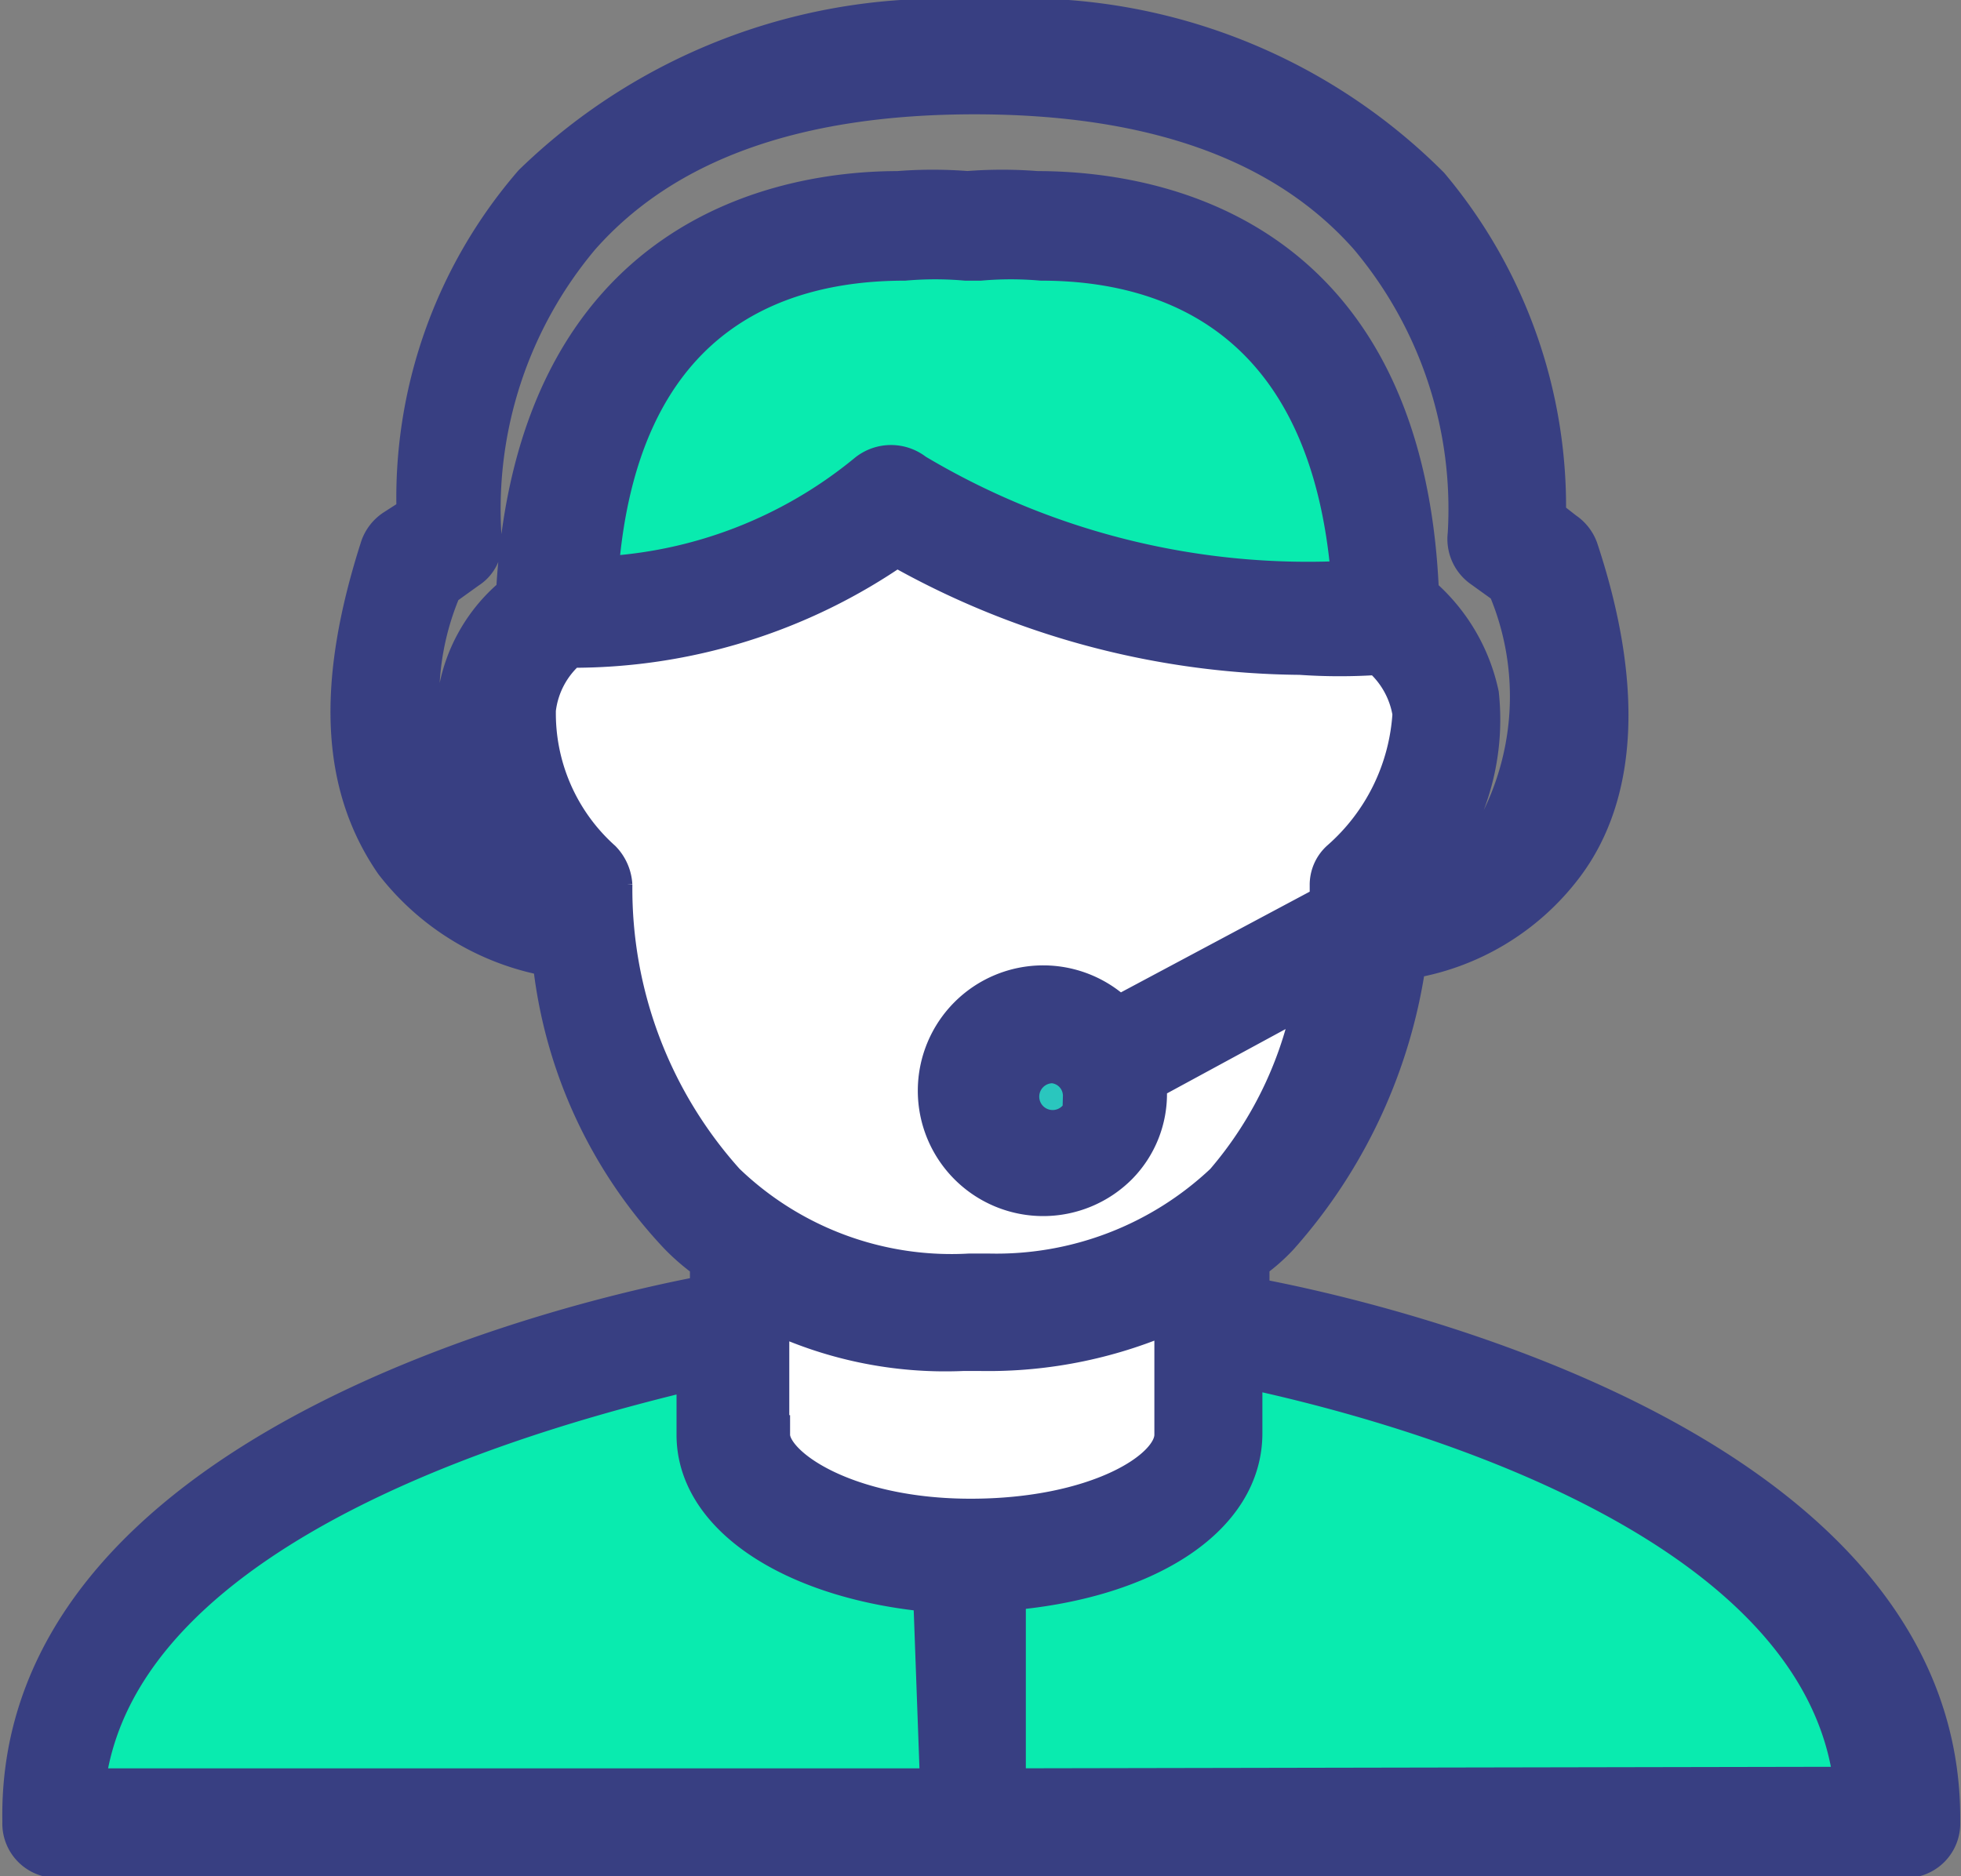
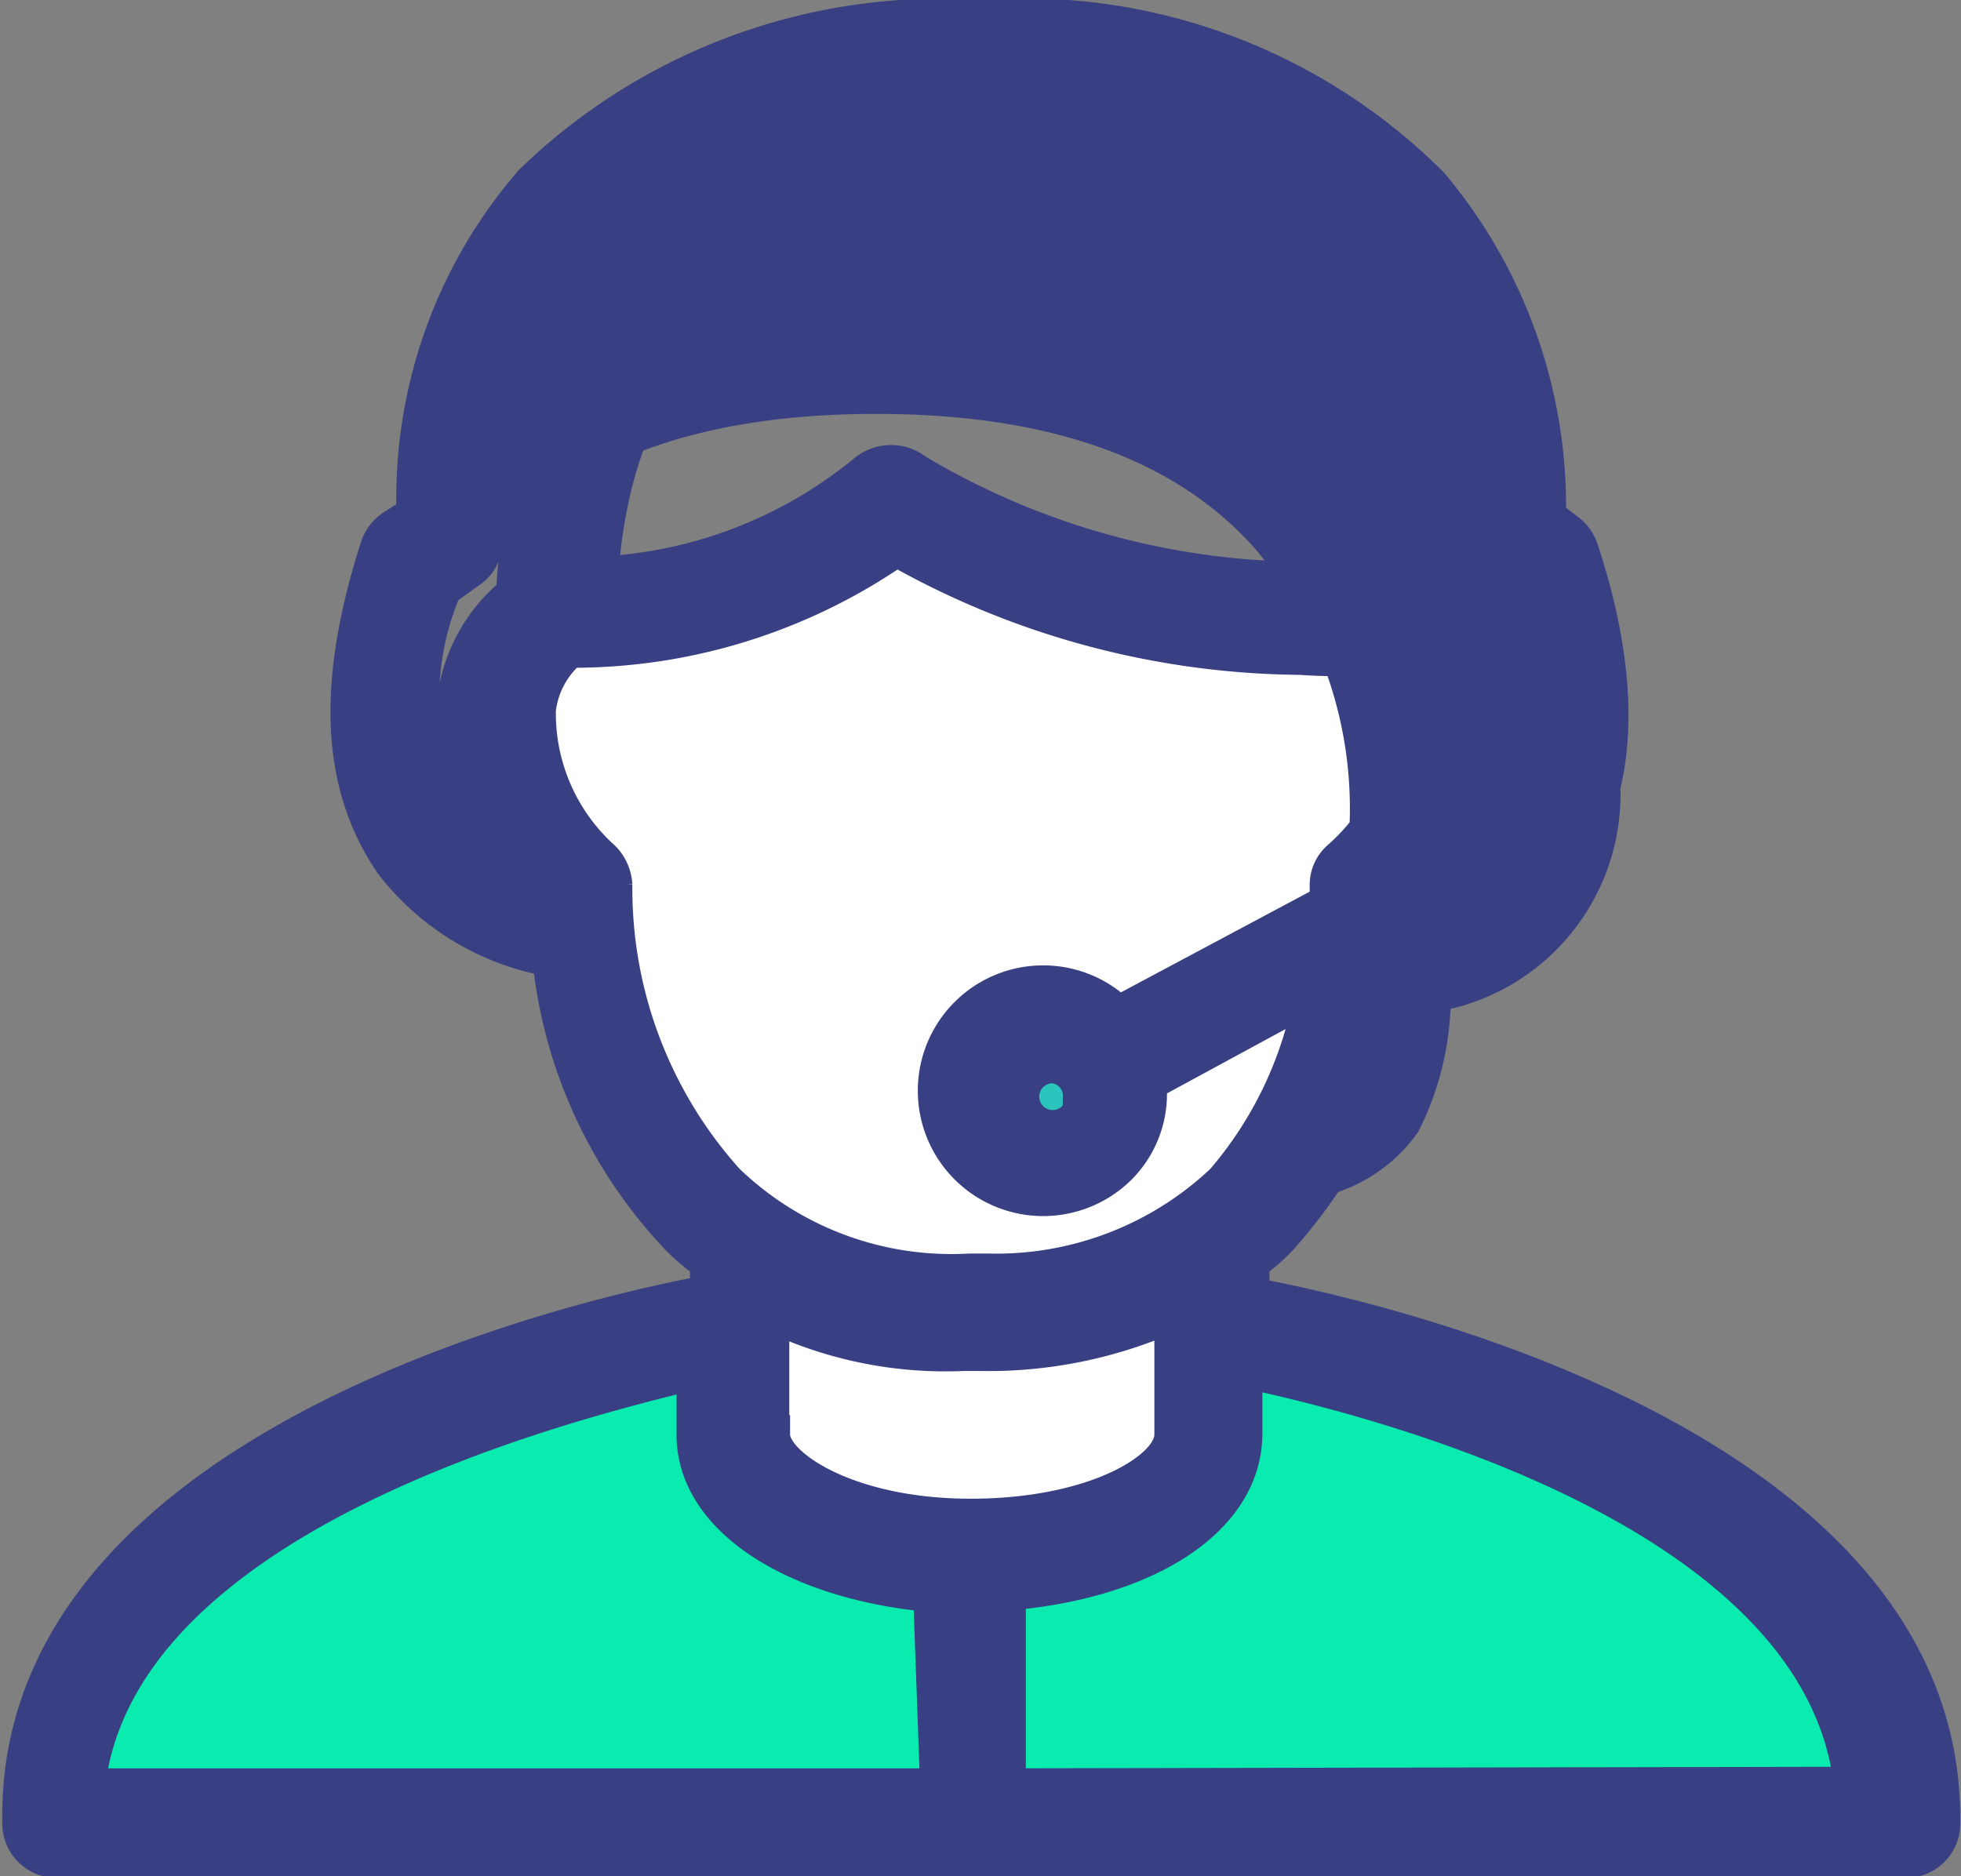
<svg xmlns="http://www.w3.org/2000/svg" width="24.87" height="23.8" viewBox="0 0 24.87 23.8">
  <rect x="0" y="0" width="24.87" height="23.8" fill="#808080" stroke="none" />
  <defs>
    <style>.cls-1{fill:#fff;}.cls-2{fill:#09ebaf;}.cls-3{fill:#2ac6be;}.cls-4{fill:#383f82;stroke:#383f82;stroke-miterlimit:10;stroke-width:0.5px;}</style>
  </defs>
  <title>ic_support</title>
  <g id="Layer_2" data-name="Layer 2">
    <g id="Layer_2-2" data-name="Layer 2">
      <path class="cls-1" d="M17.37,11.51v-.28a3,3,0,0,0,1-2.31,1.46,1.46,0,0,0-.6-1l-.14-.14h-.18a6.5,6.5,0,0,1-.92,0A10.06,10.06,0,0,1,11.6,6.53l-.28-.14-.23.23A6.52,6.52,0,0,1,7.22,7.77H7l-.14.09a1.66,1.66,0,0,0-.6,1.06,3,3,0,0,0,1,2.31,6.42,6.42,0,0,0,1.57,4.15,4.62,4.62,0,0,0,3.37,1.29h.23a4.55,4.55,0,0,0,3.37-1.29,5.74,5.74,0,0,0,1.38-2.68l.23-1,0,0Zm-4.06,3.23a.88.88,0,1,1,.6-1.52l.23.23h0l0,.32v.09a.85.85,0,0,1-.88.88s0,0,0,0Z" />
-       <path class="cls-2" d="M16.54,7.86a9.9,9.9,0,0,1-5.21-1.48A6,6,0,0,1,7.59,7.82l-.51,0,0-.51C7.4,3.53,10,3,11.46,3a2.84,2.84,0,0,1,.88.09h0A5.65,5.65,0,0,1,13.22,3c1.52,0,4.06.6,4.34,4.48l0,.46-.46,0a1.36,1.36,0,0,0-.6-.09Z" />
      <circle class="cls-3" cx="13.31" cy="13.91" r="0.88" />
      <path class="cls-2" d="M.57,23.14l0-.51C1,18.94,6.43,17.42,8.74,17l.55-.14V18.2c0,.78,1.11,1.43,2.58,1.52l.46,0v3.37Z" />
      <path class="cls-2" d="M12.34,23.14V19.77l.42,0c1.48-.09,2.58-.74,2.58-1.52V16.82l.55.14c2.31.46,7.75,2,8.12,5.68l0,.51Z" />
      <path class="cls-1" d="M12.34,19.72c-1.66,0-3-.69-3-1.52V15.89l.65.32a5.36,5.36,0,0,0,2.26.46h.23a5.51,5.51,0,0,0,2.26-.46l.65-.32V18.2C15.39,19,14,19.72,12.34,19.72Z" />
-       <path class="cls-4" d="M15.85,16.45V16a2.31,2.31,0,0,0,.37-.32,6.65,6.65,0,0,0,1.62-3.51,3.09,3.09,0,0,0,2-1.2c.69-.92.74-2.31.18-4a.46.46,0,0,0-.18-.23l-.23-.18a6.32,6.32,0,0,0-1.48-4.2A7.27,7.27,0,0,0,12.43.25h0A7.42,7.42,0,0,0,6.76,2.33a6.09,6.09,0,0,0-1.48,4.2L5,6.71a.46.46,0,0,0-.18.23c-.55,1.71-.51,3,.18,4a3.21,3.21,0,0,0,2,1.2A6,6,0,0,0,8.6,15.66,2.64,2.64,0,0,0,9,16v.42c-1.75.32-8.81,2-8.72,6.69a.44.44,0,0,0,.46.46H24.15a.44.44,0,0,0,.46-.46C24.66,18.43,17.6,16.77,15.85,16.45Zm-10.15-6a3.55,3.55,0,0,1-.09-3l.32-.23a.4.4,0,0,0,.18-.42A5.37,5.37,0,0,1,7.36,3q1.59-1.8,5-1.8t5,1.8a5.37,5.37,0,0,1,1.25,3.78.45.45,0,0,0,.18.42l.32.23a3.55,3.55,0,0,1-.09,3,1.81,1.81,0,0,1-1,.69,3,3,0,0,0,.74-2.31A2.29,2.29,0,0,0,18,7.54c-.18-4.61-3.41-5.12-4.85-5.12a5.58,5.58,0,0,0-.88,0,5.58,5.58,0,0,0-.88,0c-1.38,0-4.61.51-4.85,5.12a2.05,2.05,0,0,0-.74,1.29,3,3,0,0,0,.74,2.31,1.61,1.61,0,0,1-.88-.69ZM17.14,7.36A9.73,9.73,0,0,1,11.6,6,.48.48,0,0,0,11,6,5.76,5.76,0,0,1,7.59,7.31c.23-3.28,2.21-4,3.88-4a4.48,4.48,0,0,1,.78,0h.18a4.48,4.48,0,0,1,.78,0c1.66,0,3.65.74,3.92,4ZM7.77,11.23a.5.5,0,0,0-.14-.32A2.5,2.5,0,0,1,6.8,9a1.19,1.19,0,0,1,.42-.78,7.18,7.18,0,0,0,4.15-1.29,10.52,10.52,0,0,0,5.12,1.38,7.15,7.15,0,0,0,1,0,1.2,1.2,0,0,1,.42.74A2.68,2.68,0,0,1,17,10.91a.42.42,0,0,0-.14.32v.23l-2.68,1.43a1.34,1.34,0,1,0,0,1.89,1.29,1.29,0,0,0,.37-.92v-.14l2.12-1.15A5,5,0,0,1,15.53,15a4.21,4.21,0,0,1-3,1.15h-.23A4.13,4.13,0,0,1,9.2,15a5.57,5.57,0,0,1-1.43-3.78Zm6,2.68a.42.42,0,1,1-.42-.42h0A.41.41,0,0,1,13.73,13.91Zm-1.85,8.77H1.08c.37-3.46,6-4.89,7.75-5.31v.83c0,1.06,1.29,1.85,3,2ZM9.76,18.2V16.63a5.08,5.08,0,0,0,2.45.51h.23a5.68,5.68,0,0,0,2.45-.51V18.2c0,.46-1,1.06-2.58,1.06s-2.54-.65-2.54-1.06Zm3,4.48V20.18c1.75-.14,3-.92,3-2v-.83c1.75.37,7.38,1.8,7.75,5.31Z" />
+       <path class="cls-4" d="M15.85,16.45V16a2.31,2.31,0,0,0,.37-.32,6.65,6.65,0,0,0,1.62-3.51,3.09,3.09,0,0,0,2-1.2c.69-.92.74-2.31.18-4a.46.46,0,0,0-.18-.23l-.23-.18a6.32,6.32,0,0,0-1.48-4.2A7.27,7.27,0,0,0,12.43.25h0A7.42,7.42,0,0,0,6.76,2.33a6.09,6.09,0,0,0-1.48,4.2L5,6.71a.46.46,0,0,0-.18.23c-.55,1.71-.51,3,.18,4a3.21,3.21,0,0,0,2,1.2A6,6,0,0,0,8.6,15.66,2.64,2.64,0,0,0,9,16v.42c-1.75.32-8.81,2-8.72,6.69a.44.44,0,0,0,.46.46H24.15a.44.44,0,0,0,.46-.46C24.66,18.43,17.6,16.77,15.85,16.45Zm-10.15-6a3.55,3.55,0,0,1-.09-3l.32-.23a.4.4,0,0,0,.18-.42q1.59-1.8,5-1.8t5,1.8a5.37,5.37,0,0,1,1.25,3.78.45.45,0,0,0,.18.42l.32.23a3.55,3.55,0,0,1-.09,3,1.81,1.81,0,0,1-1,.69,3,3,0,0,0,.74-2.31A2.29,2.29,0,0,0,18,7.54c-.18-4.61-3.41-5.12-4.85-5.12a5.58,5.58,0,0,0-.88,0,5.58,5.58,0,0,0-.88,0c-1.38,0-4.61.51-4.85,5.12a2.05,2.05,0,0,0-.74,1.29,3,3,0,0,0,.74,2.31,1.61,1.61,0,0,1-.88-.69ZM17.14,7.36A9.73,9.73,0,0,1,11.6,6,.48.48,0,0,0,11,6,5.76,5.76,0,0,1,7.59,7.31c.23-3.28,2.21-4,3.88-4a4.48,4.48,0,0,1,.78,0h.18a4.48,4.48,0,0,1,.78,0c1.66,0,3.65.74,3.92,4ZM7.77,11.23a.5.5,0,0,0-.14-.32A2.5,2.5,0,0,1,6.8,9a1.19,1.19,0,0,1,.42-.78,7.18,7.18,0,0,0,4.15-1.29,10.52,10.52,0,0,0,5.12,1.38,7.15,7.15,0,0,0,1,0,1.2,1.2,0,0,1,.42.74A2.68,2.68,0,0,1,17,10.91a.42.42,0,0,0-.14.32v.23l-2.68,1.43a1.34,1.34,0,1,0,0,1.89,1.29,1.29,0,0,0,.37-.92v-.14l2.12-1.15A5,5,0,0,1,15.53,15a4.21,4.21,0,0,1-3,1.15h-.23A4.13,4.13,0,0,1,9.2,15a5.57,5.57,0,0,1-1.43-3.78Zm6,2.68a.42.42,0,1,1-.42-.42h0A.41.41,0,0,1,13.73,13.91Zm-1.85,8.77H1.08c.37-3.46,6-4.89,7.75-5.31v.83c0,1.06,1.29,1.85,3,2ZM9.76,18.2V16.63a5.08,5.08,0,0,0,2.45.51h.23a5.68,5.68,0,0,0,2.45-.51V18.2c0,.46-1,1.06-2.58,1.06s-2.54-.65-2.54-1.06Zm3,4.48V20.18c1.75-.14,3-.92,3-2v-.83c1.75.37,7.38,1.8,7.75,5.31Z" />
    </g>
  </g>
</svg>